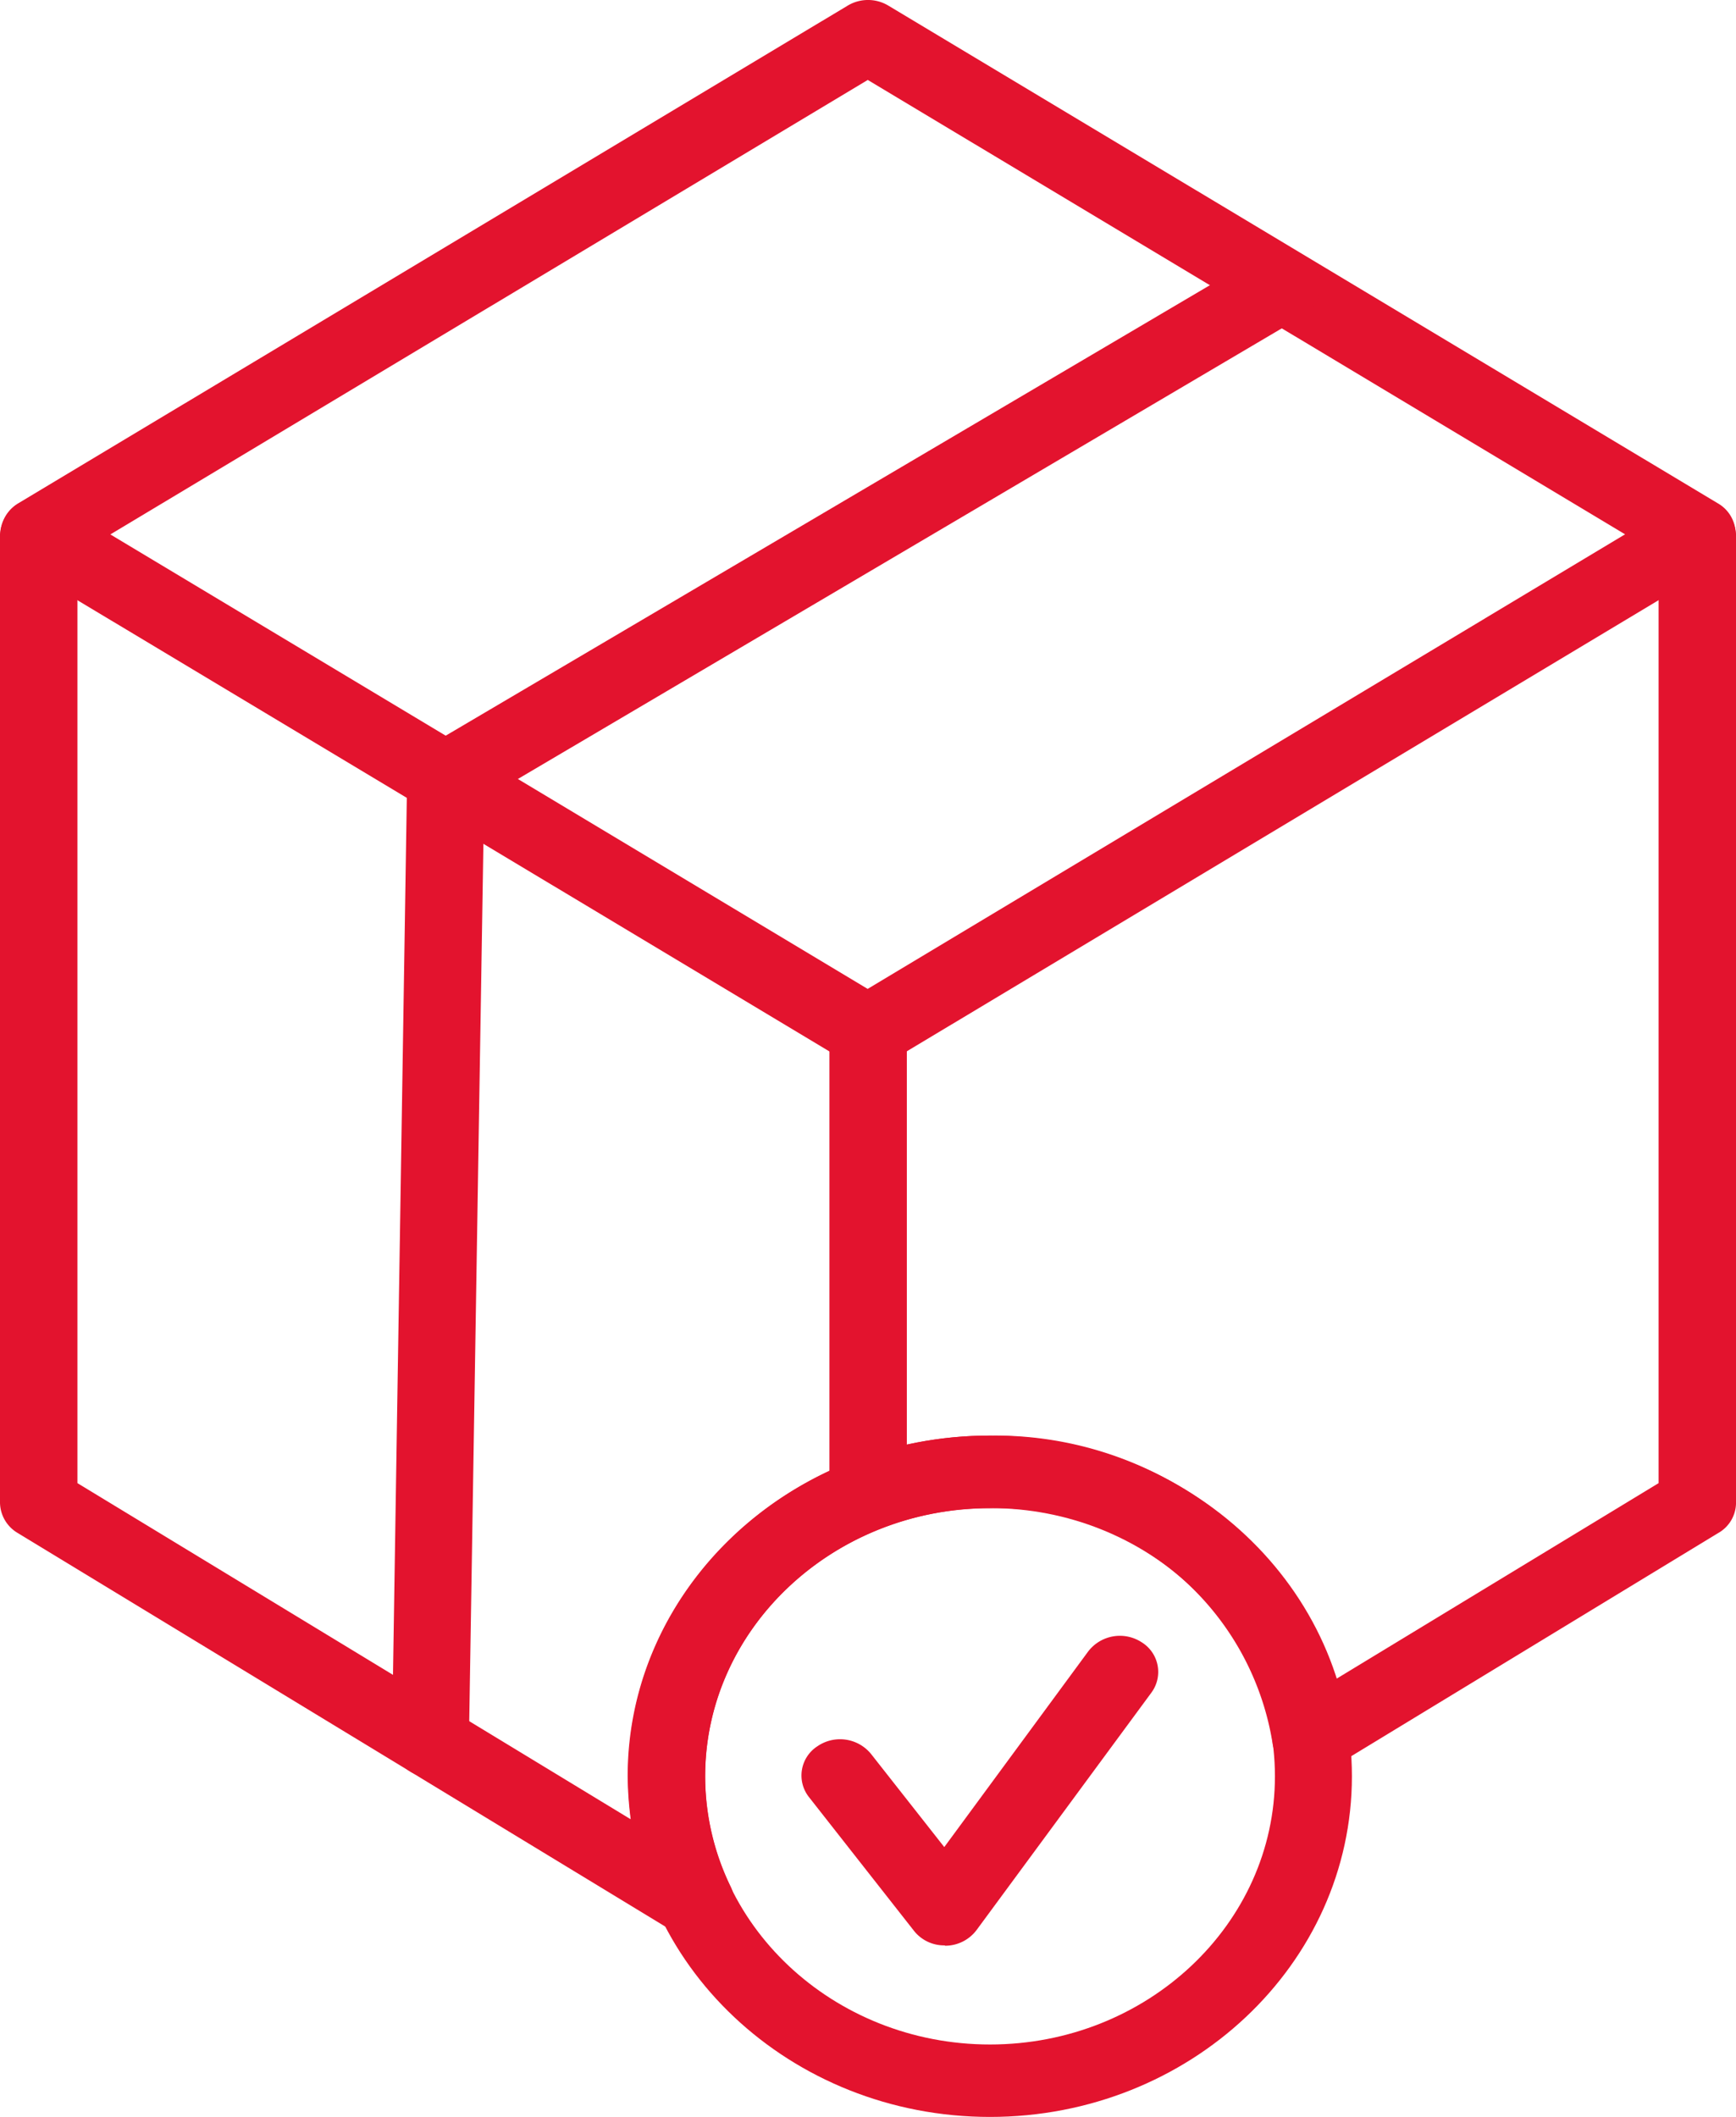
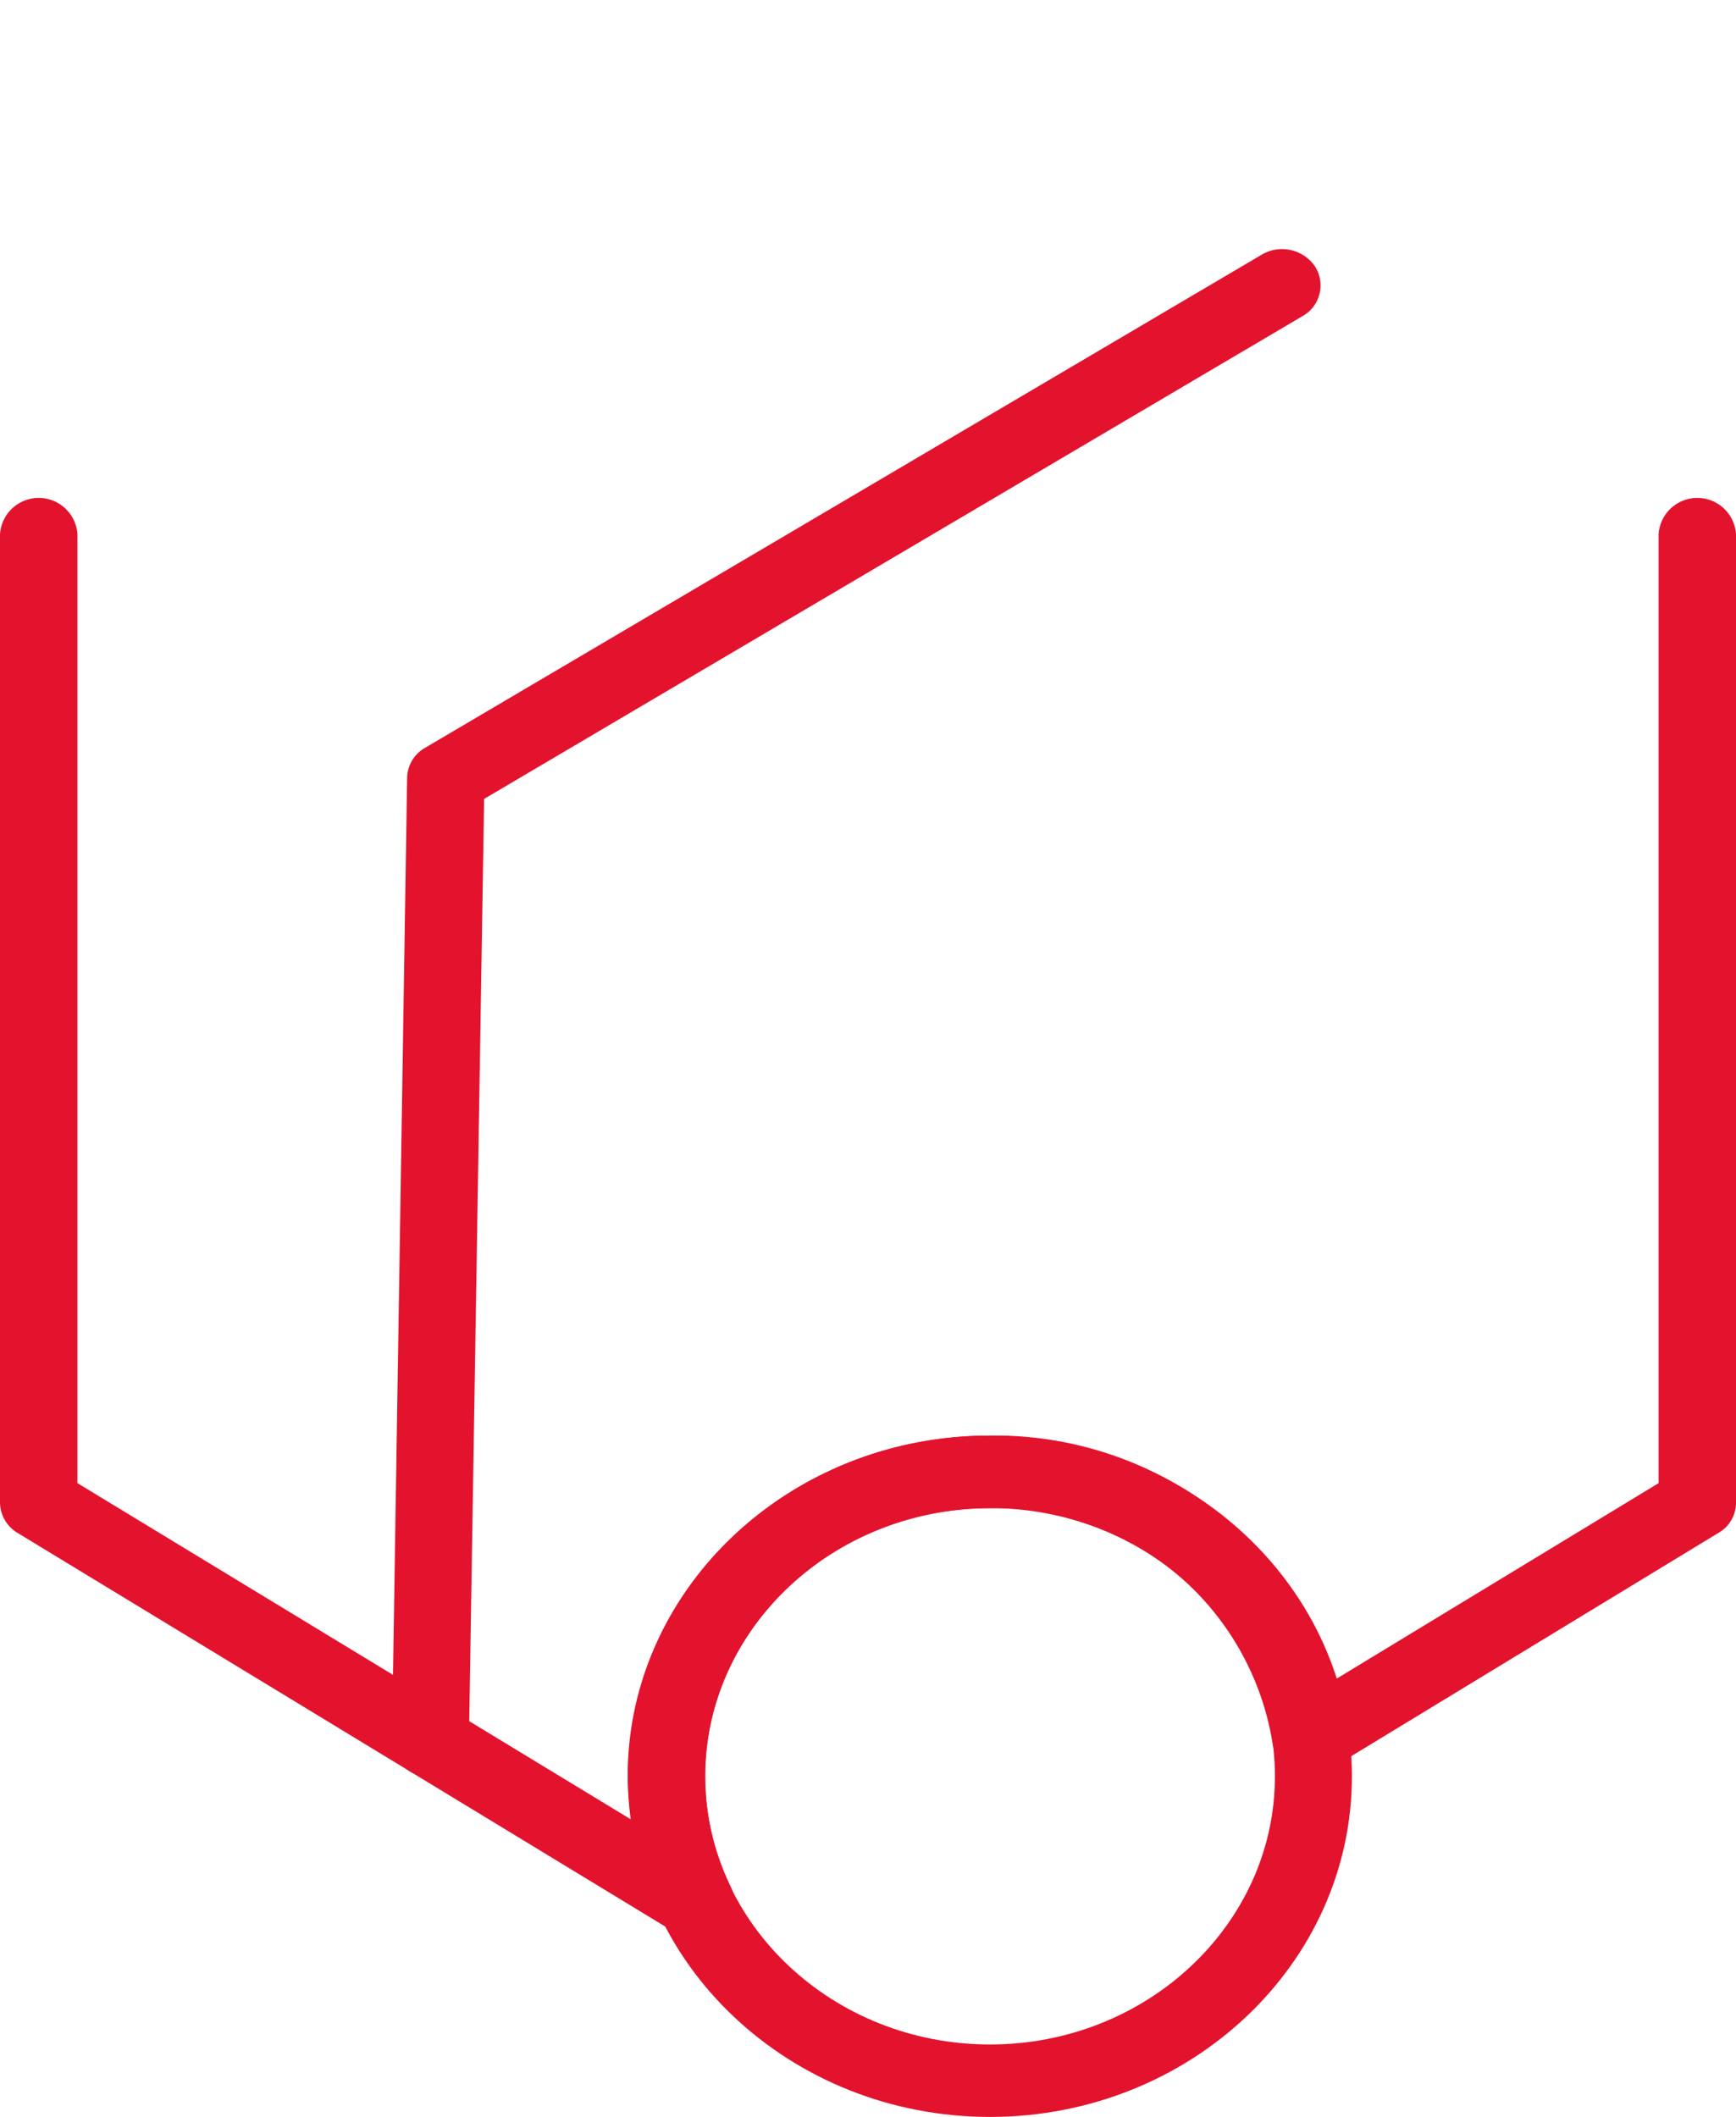
<svg xmlns="http://www.w3.org/2000/svg" id="Gruppe_82" data-name="Gruppe 82" width="64.14" height="78.197" viewBox="0 0 64.14 78.197">
-   <path id="Pfad_1672" data-name="Pfad 1672" d="M45.83,125.111a1.552,1.552,0,0,1-.771-.212L14.427,106.523a1.33,1.33,0,0,1-.659-1.134,1.349,1.349,0,0,1,.659-1.134L45.059,85.878a1.46,1.46,0,0,1,1.527,0l30.632,18.376a1.3,1.3,0,0,1,.659,1.134,1.332,1.332,0,0,1-.659,1.134L46.585,124.9A1.358,1.358,0,0,1,45.83,125.111Zm-28-19.707,27.98,16.788L73.794,105.4,45.814,88.616Z" transform="translate(-13.752 -85.663)" fill="#e3132e" />
-   <path id="Pfad_1673" data-name="Pfad 1673" d="M17.1,107.8a1.393,1.393,0,0,1-1.43-1.346V89.439a1.433,1.433,0,0,1,2.861,0v17.015A1.393,1.393,0,0,1,17.1,107.8Z" transform="translate(14.974 -51.337)" fill="#e3132e" />
  <path id="Pfad_1674" data-name="Pfad 1674" d="M16.1,142.708a1.405,1.405,0,0,1-1.43-1.361L15.23,105.8a1.306,1.306,0,0,1,.675-1.119l30.9-18.21a1.479,1.479,0,0,1,1.961.423,1.3,1.3,0,0,1-.45,1.845L18.075,106.575l-.562,34.817A1.364,1.364,0,0,1,16.1,142.708Z" transform="translate(-0.188 -77.064)" fill="#e3132e" />
-   <path id="Pfad_1675" data-name="Pfad 1675" d="M20.9,101.091a1.416,1.416,0,0,1-1.141-.545l-3.873-4.931a1.285,1.285,0,0,1,.305-1.875,1.478,1.478,0,0,1,1.993.287l2.7,3.433,5.32-7.23a1.476,1.476,0,0,1,1.977-.333,1.287,1.287,0,0,1,.354,1.86l-6.461,8.772a1.451,1.451,0,0,1-1.157.575Z" transform="translate(14.004 -29.231)" fill="#e3132e" />
  <path id="Pfad_1676" data-name="Pfad 1676" d="M28.582,114.336c-7.377,0-13.371-5.641-13.371-12.584s5.995-12.584,13.371-12.584,13.371,5.641,13.371,12.584S35.959,114.336,28.582,114.336Zm0-22.49c-5.8,0-10.527,4.447-10.527,9.907s4.725,9.907,10.527,9.907,10.527-4.447,10.527-9.907S34.384,91.846,28.582,91.846Z" transform="translate(7.996 -36.139)" fill="#e3132e" />
  <path id="Pfad_1677" data-name="Pfad 1677" d="M39.465,140.072a1.552,1.552,0,0,1-.771-.212L14.426,125.114a1.324,1.324,0,0,1-.659-1.119V88.225a1.433,1.433,0,0,1,2.861,0v35.044L37.07,135.686a13.186,13.186,0,0,1-.113-1.588c0-6.942,5.995-12.584,13.371-12.584A13.32,13.32,0,0,1,63.138,130.5l11.909-7.23V88.225a1.433,1.433,0,0,1,2.861,0v35.769a1.29,1.29,0,0,1-.659,1.119L62.961,133.8a1.491,1.491,0,0,1-1.382.091,1.305,1.305,0,0,1-.8-1.044,10.33,10.33,0,0,0-10.43-8.651c-5.8,0-10.527,4.447-10.527,9.907a9.352,9.352,0,0,0,.948,4.084,1.3,1.3,0,0,1-.37,1.573A1.47,1.47,0,0,1,39.465,140.072Z" transform="translate(-13.767 -68.484)" fill="#e3132e" />
</svg>